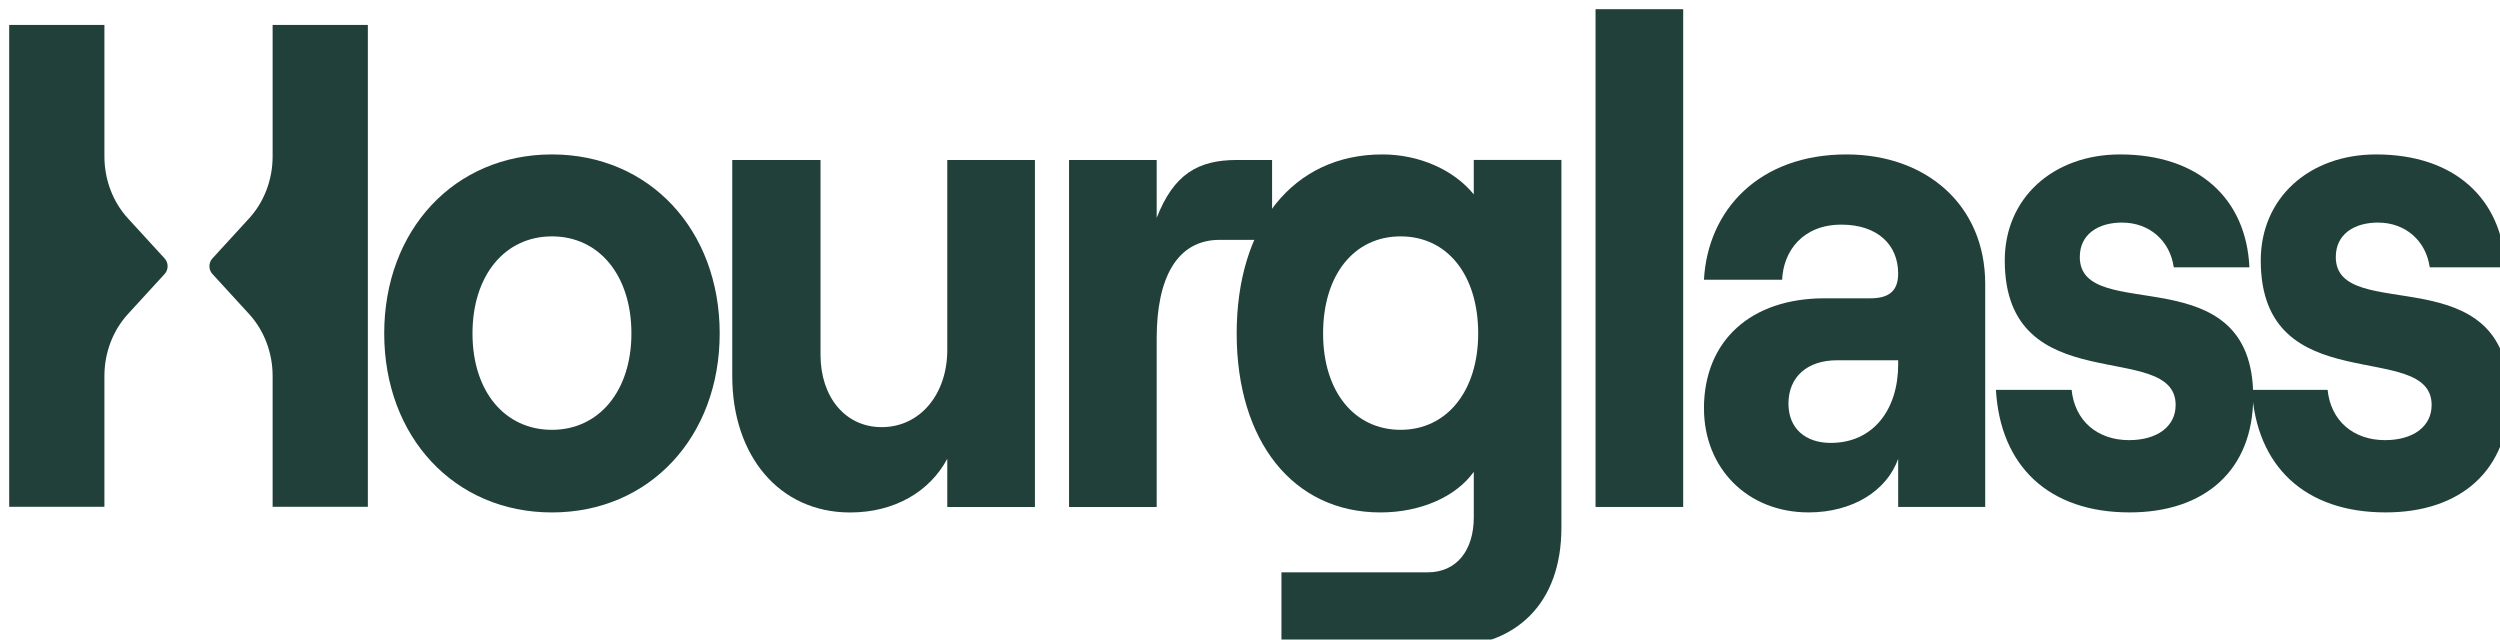
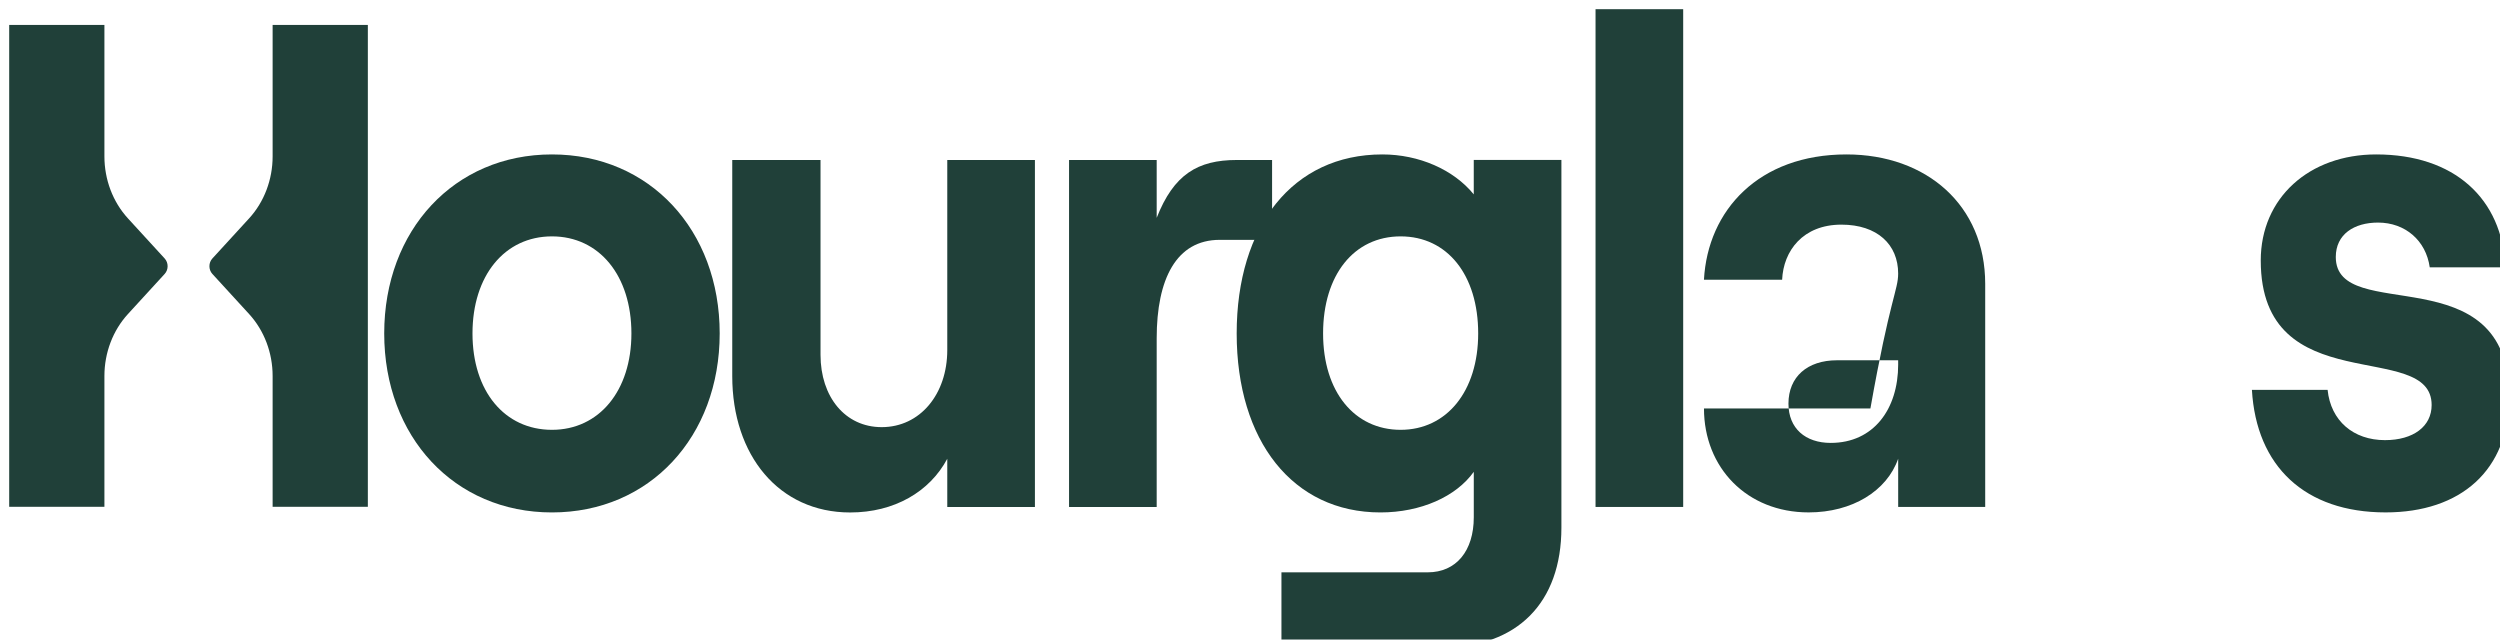
<svg xmlns="http://www.w3.org/2000/svg" width="1360" height="348" viewBox="0 0 1360 348" fill="none">
  <g filter="url(#filter0_ii_3616_72)">
    <path d="M204.013 176.394C204.013 120.209 242.091 79.01 295.261 79.01C348.434 79.01 386.512 120.209 386.512 176.394C386.512 232.579 348.434 273.763 295.261 273.763C242.091 273.763 204.013 232.564 204.013 176.394ZM338.49 176.394C338.49 144.929 320.999 123.589 295.261 123.589C269.525 123.589 252.034 144.944 252.034 176.394C252.034 207.844 269.525 228.825 295.261 228.825C320.999 228.825 338.49 207.485 338.49 176.394Z" fill="#204039" />
    <path d="M393.343 199.637V82.035H441.365V188.033C441.365 210.884 454.747 227.364 474.634 227.364C495.564 227.364 510.316 209.388 510.316 185.416V82.035H557.996V270.791H510.316V244.577C500.714 262.551 481.497 273.783 457.486 273.783C418.723 273.783 393.343 242.692 393.343 199.622V199.637Z" fill="#204039" />
    <path d="M576.562 82.035H624.239V113.5C633.499 89.901 646.539 82.035 667.81 82.035H687.013V125.478H658.537C634.869 125.478 624.239 146.833 624.239 179.03V270.791H576.562V82.035Z" fill="#204039" />
    <path d="M692.12 306.349H771.7C787.137 306.349 796.738 294.744 796.738 276.381V251.661C787.137 265.149 767.92 273.763 745.963 273.763C698.285 273.763 667.754 234.807 667.754 176.394C667.754 117.981 698.285 79.01 746.991 79.01C766.892 79.01 785.753 87.25 796.725 100.739V82.016H844.404V282.018C844.404 322.845 820.393 347.19 779.576 347.19H692.106V306.365L692.12 306.349ZM799.135 176.394C799.135 144.555 782.328 123.589 756.948 123.589C731.568 123.589 714.761 144.555 714.761 176.394C714.761 208.232 731.91 228.825 756.948 228.825C781.986 228.825 799.135 207.859 799.135 176.394Z" fill="#204039" />
    <path d="M862.974 0H910.654V270.782H862.974V0Z" fill="#204039" />
-     <path d="M921.951 217.204C921.951 180.132 947.675 157.282 987.465 157.282H1012.5C1023.13 157.282 1027.6 152.796 1027.6 143.793C1027.6 128.061 1016.28 117.204 996.723 117.204C975.795 117.204 965.166 131.44 964.481 147.173H921.951C924.007 109.353 951.797 79.01 999.477 79.01C1043.05 79.01 1074.95 106.72 1074.95 149.416V270.757H1027.61V244.541C1021.43 262.144 1002.57 273.747 978.904 273.747C945.292 273.747 921.964 249.402 921.964 217.189L921.951 217.204ZM1027.6 193.233V190.99H994.326C978.206 190.99 967.918 199.977 967.918 214.588C967.918 228.078 977.177 235.942 990.902 235.942C1014.23 235.942 1027.61 217.595 1027.61 193.248L1027.6 193.233Z" fill="#204039" />
-     <path d="M1080.8 207.095H1121.96C1123.67 223.95 1136.02 234.434 1153.17 234.434C1168.61 234.434 1178.55 226.941 1178.55 215.335C1178.55 179.011 1085.59 213.841 1085.59 136.689C1085.59 102.608 1112 79.01 1148.36 79.01C1190.89 79.01 1216.97 102.982 1218.68 140.428H1177.53C1175.47 125.817 1164.14 116.082 1149.39 116.082C1136.35 116.082 1126.41 122.453 1126.41 134.805C1126.41 172.251 1220.74 132.936 1220.74 210.834C1220.74 250.912 1194.33 273.748 1153.5 273.748C1109.59 273.748 1083.18 248.654 1080.78 207.08L1080.8 207.095Z" fill="#204039" />
+     <path d="M921.951 217.204H1012.5C1023.13 157.282 1027.6 152.796 1027.6 143.793C1027.6 128.061 1016.28 117.204 996.723 117.204C975.795 117.204 965.166 131.44 964.481 147.173H921.951C924.007 109.353 951.797 79.01 999.477 79.01C1043.05 79.01 1074.95 106.72 1074.95 149.416V270.757H1027.61V244.541C1021.43 262.144 1002.57 273.747 978.904 273.747C945.292 273.747 921.964 249.402 921.964 217.189L921.951 217.204ZM1027.6 193.233V190.99H994.326C978.206 190.99 967.918 199.977 967.918 214.588C967.918 228.078 977.177 235.942 990.902 235.942C1014.23 235.942 1027.61 217.595 1027.61 193.248L1027.6 193.233Z" fill="#204039" />
    <path d="M1220.06 207.095H1261.22C1262.93 223.95 1275.28 234.434 1292.43 234.434C1307.87 234.434 1317.81 226.941 1317.81 215.335C1317.81 179.011 1224.85 213.841 1224.85 136.689C1224.85 102.608 1251.26 79.01 1287.62 79.01C1330.15 79.01 1356.23 102.982 1357.95 140.428H1316.78C1314.73 125.817 1303.4 116.082 1288.65 116.082C1275.61 116.082 1265.67 122.453 1265.67 134.805C1265.67 172.251 1360 132.936 1360 210.834C1360 250.912 1333.59 273.748 1292.76 273.748C1248.85 273.748 1222.44 248.654 1220.04 207.08L1220.06 207.095Z" fill="#204039" />
    <path d="M143.307 8.562V80.09C143.307 92.727 138.705 104.855 130.528 113.783L110.517 135.631C108.394 137.949 108.394 141.688 110.517 144.006L130.528 165.855C138.719 174.797 143.307 186.911 143.307 199.546V270.715H195.11V8.562H143.307Z" fill="#204039" />
    <path d="M51.802 8.562V80.09C51.802 92.727 56.404 104.855 64.582 113.783L84.593 135.631C86.716 137.949 86.716 141.688 84.593 144.006L64.582 165.855C56.391 174.797 51.802 186.911 51.802 199.546V270.715H0V8.562H51.802Z" fill="#204039" />
  </g>
  <defs>
    <filter id="filter0_ii_3616_72" x="-5" y="-5" width="1375" height="362.189" filterUnits="userSpaceOnUse" color-interpolation-filters="sRGB">
      <feFlood flood-opacity="0" result="BackgroundImageFix" />
      <feBlend mode="normal" in="SourceGraphic" in2="BackgroundImageFix" result="shape" />
      <feColorMatrix in="SourceAlpha" type="matrix" values="0 0 0 0 0 0 0 0 0 0 0 0 0 0 0 0 0 0 127 0" result="hardAlpha" />
      <feOffset dx="10" dy="10" />
      <feGaussianBlur stdDeviation="10" />
      <feComposite in2="hardAlpha" operator="arithmetic" k2="-1" k3="1" />
      <feColorMatrix type="matrix" values="0 0 0 0 0 0 0 0 0 0 0 0 0 0 0 0 0 0 0.25 0" />
      <feBlend mode="normal" in2="shape" result="effect1_innerShadow_3616_72" />
      <feColorMatrix in="SourceAlpha" type="matrix" values="0 0 0 0 0 0 0 0 0 0 0 0 0 0 0 0 0 0 127 0" result="hardAlpha" />
      <feOffset dx="-5" dy="-5" />
      <feGaussianBlur stdDeviation="5" />
      <feComposite in2="hardAlpha" operator="arithmetic" k2="-1" k3="1" />
      <feColorMatrix type="matrix" values="0 0 0 0 1 0 0 0 0 1 0 0 0 0 1 0 0 0 0.05 0" />
      <feBlend mode="normal" in2="effect1_innerShadow_3616_72" result="effect2_innerShadow_3616_72" />
    </filter>
  </defs>
</svg>